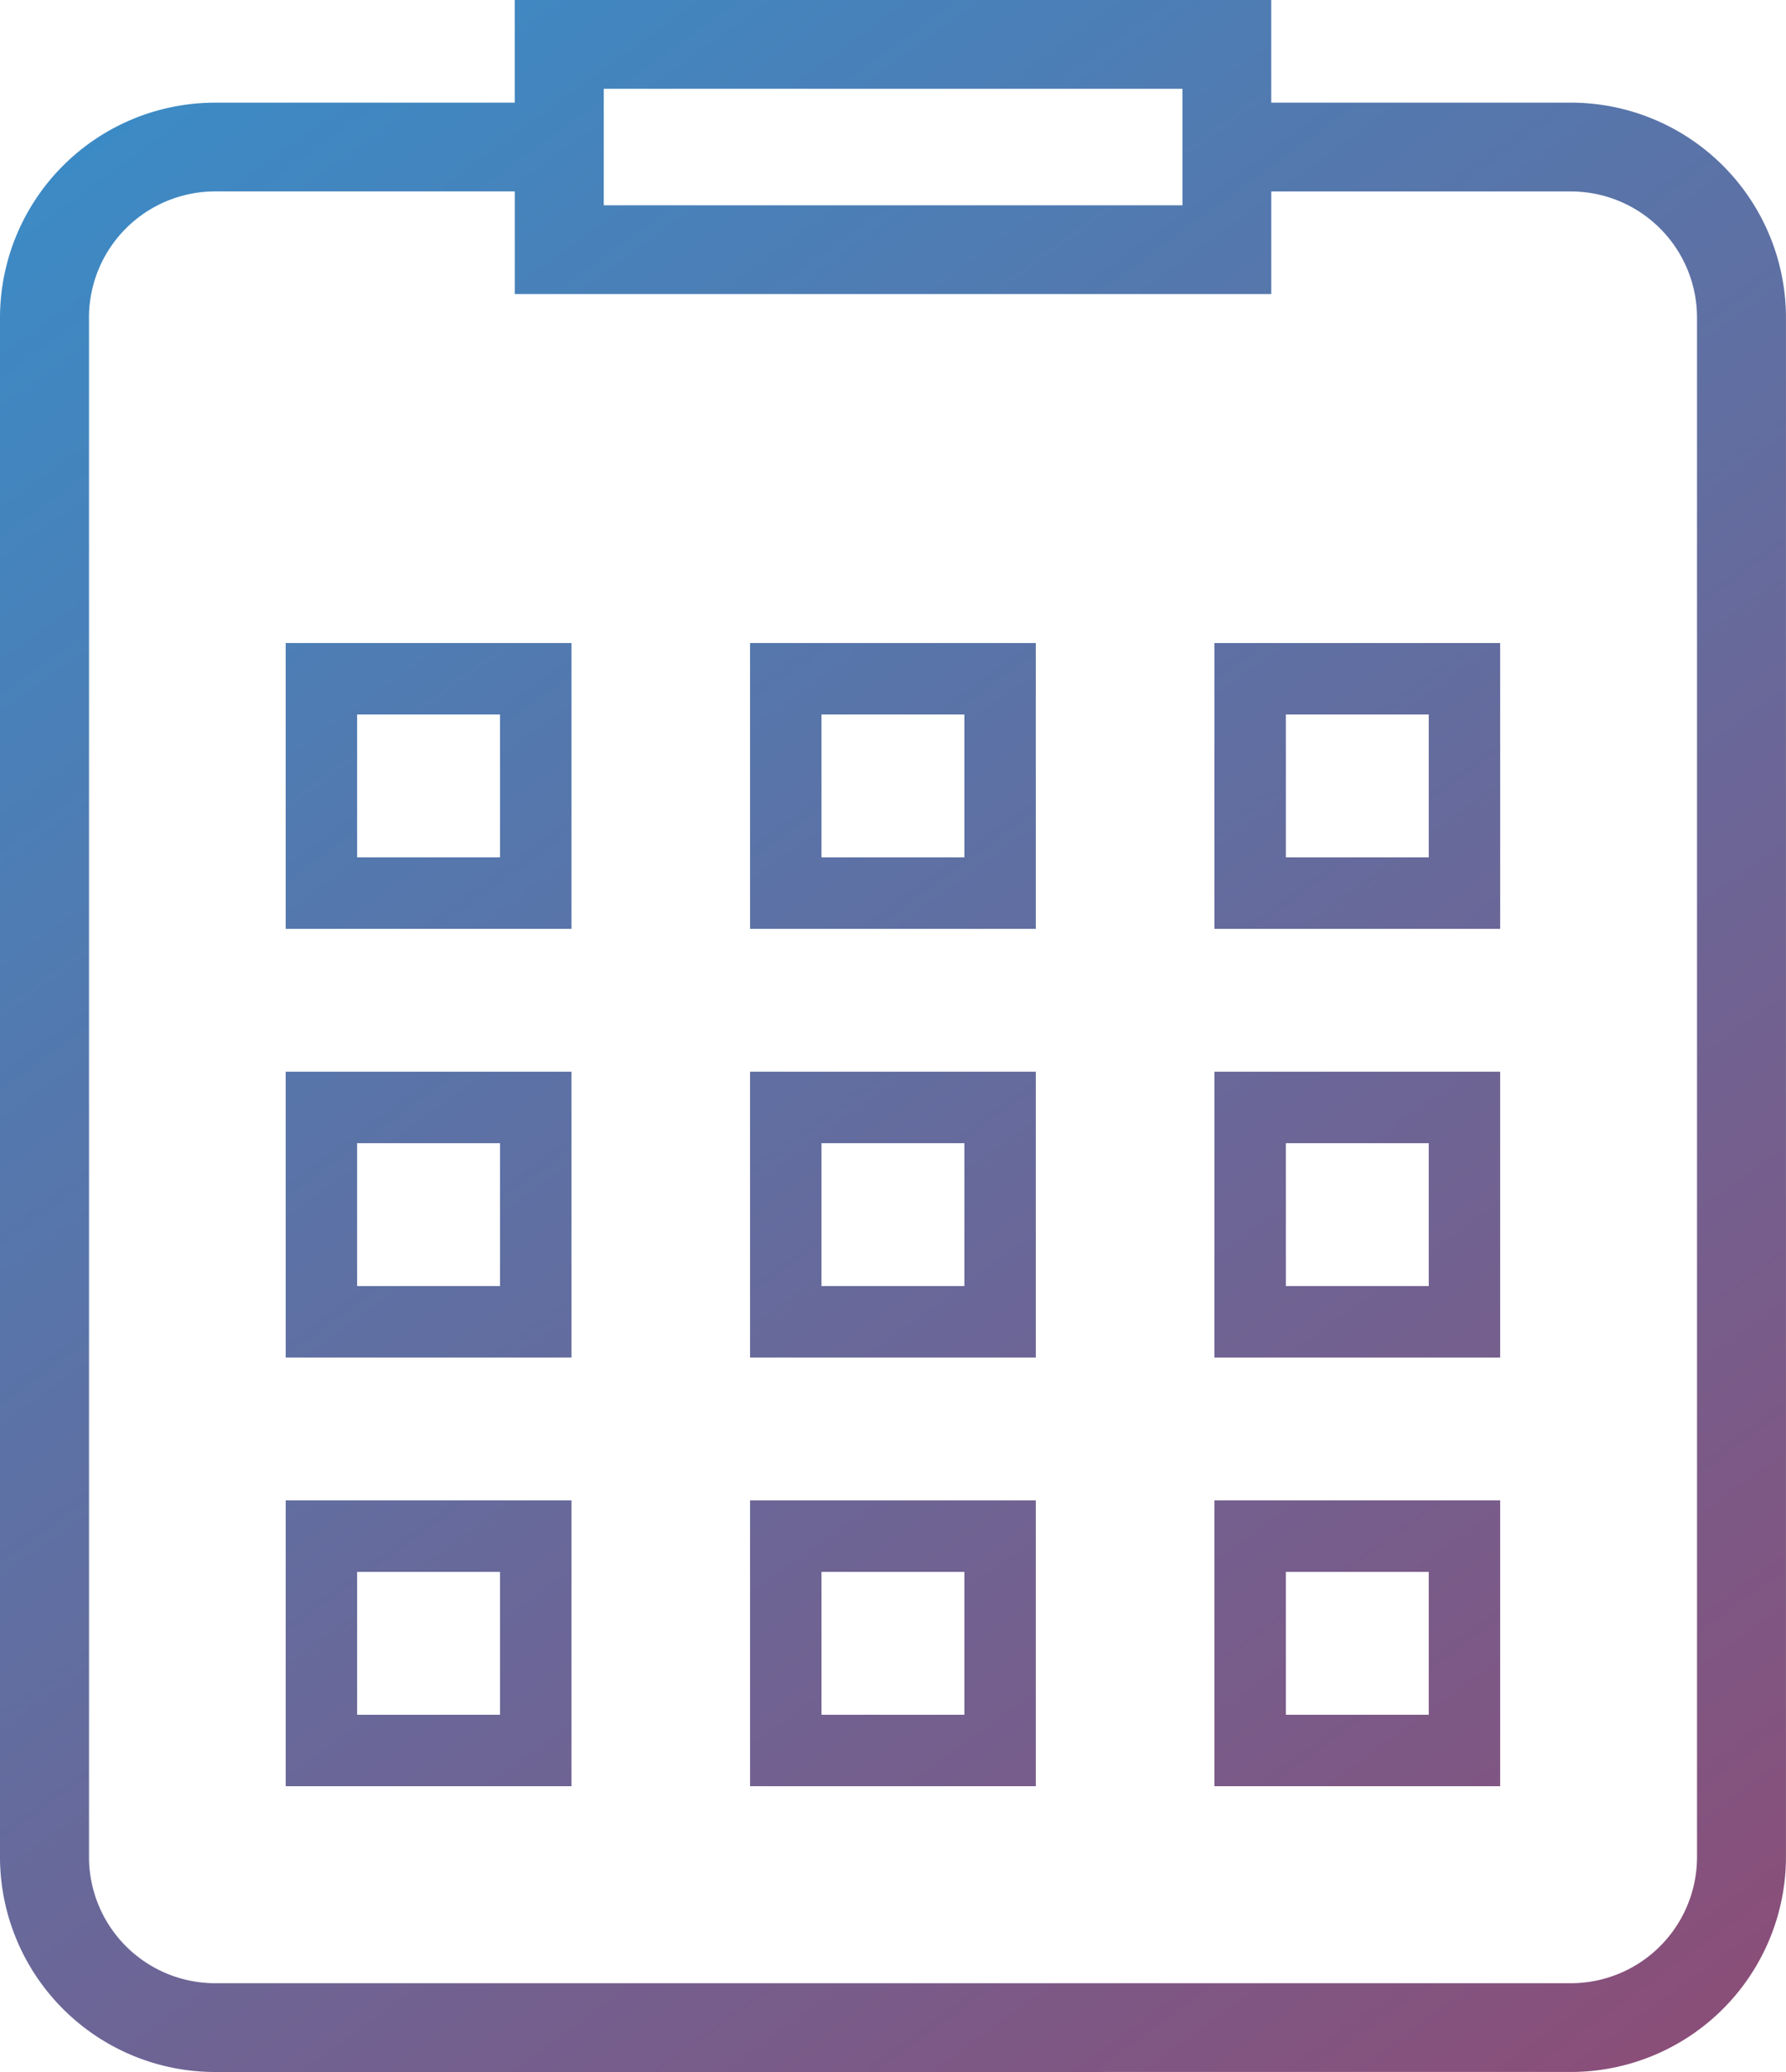
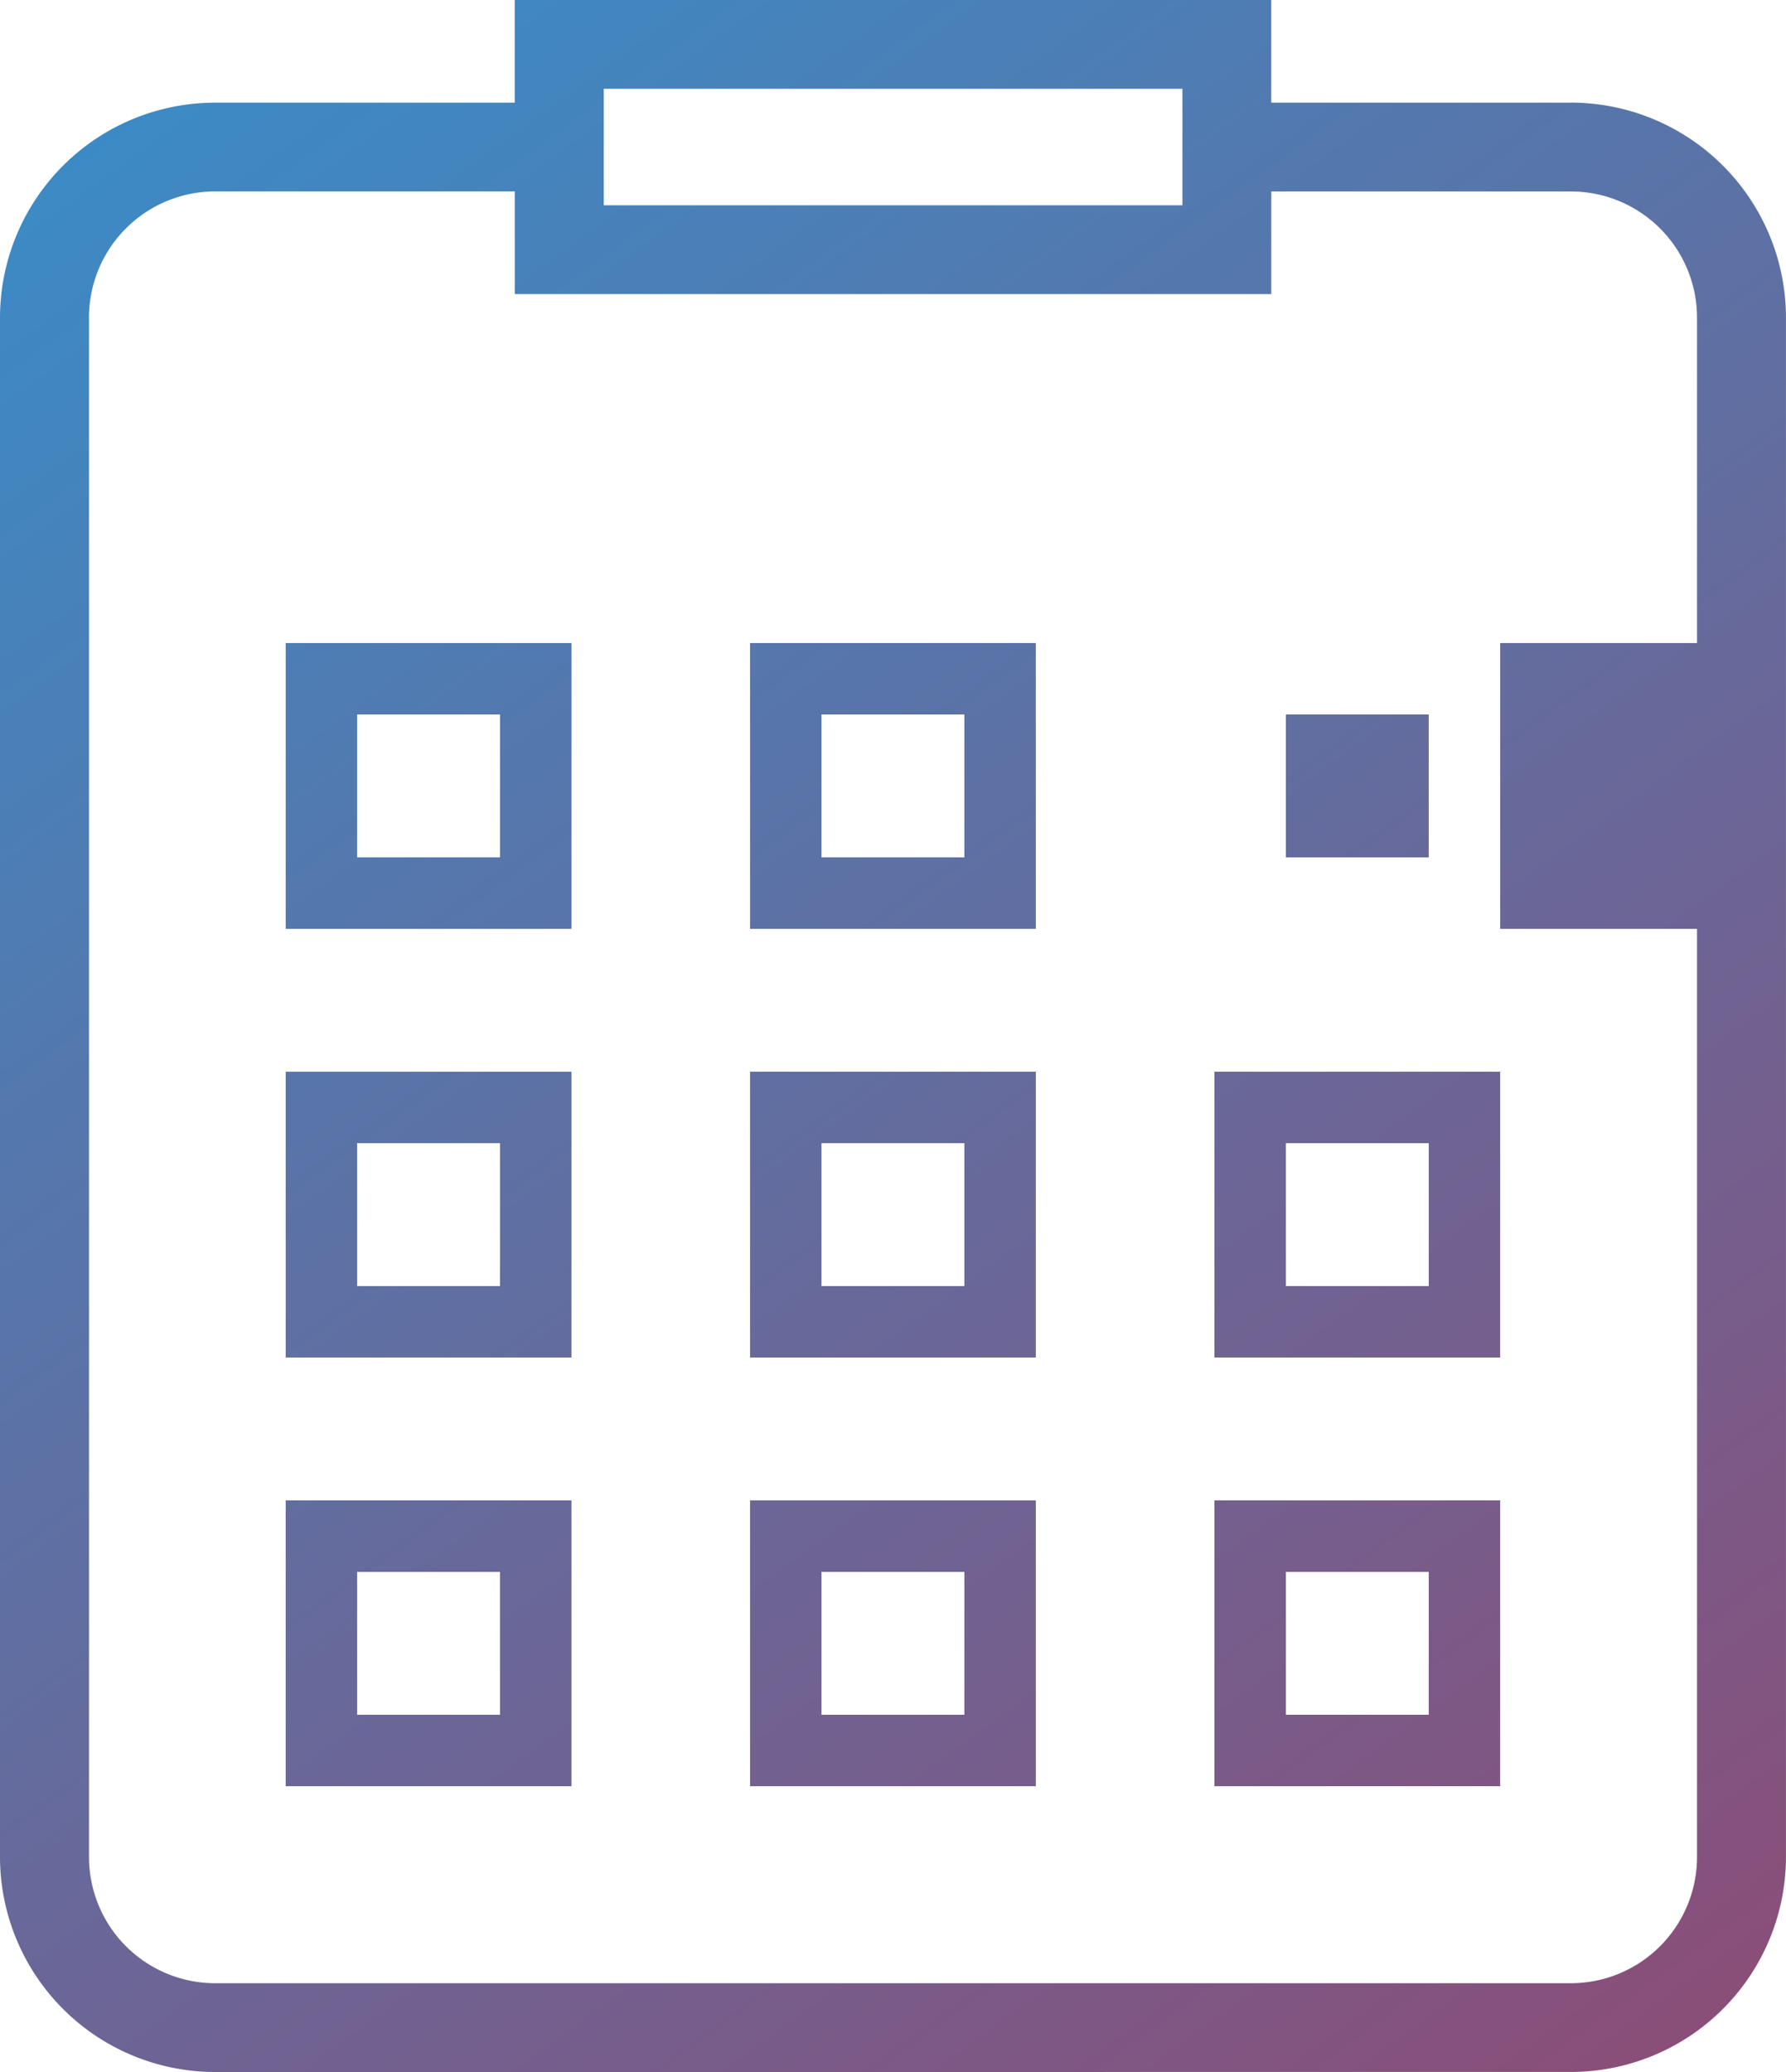
<svg xmlns="http://www.w3.org/2000/svg" width="50" height="58" viewBox="0 0 50 58">
  <defs>
    <linearGradient id="linear-gradient" x1="-0.062" y1="-0.104" x2="1.276" y2="1.431" gradientUnits="objectBoundingBox">
      <stop offset="0" stop-color="#1fa1e2" />
      <stop offset="1" stop-color="#d11732" />
    </linearGradient>
  </defs>
-   <path id="calendar" d="M-3229.071,837a6.024,6.024,0,0,1-6.027-6.009V787.883a6.024,6.024,0,0,1,6.027-6.009h8.383V779h21.179v2.873h8.384a6.024,6.024,0,0,1,6.026,6.009v43.108a6.024,6.024,0,0,1-6.026,6.009Zm-3.535-49.117v43.108a3.534,3.534,0,0,0,3.535,3.524h37.947a3.534,3.534,0,0,0,3.535-3.524V787.883a3.534,3.534,0,0,0-3.535-3.524h-8.384v2.873h-21.179v-2.874h-8.383A3.534,3.534,0,0,0-3232.607,787.883Zm14.411-3.136h16.2v-3.262h-16.2ZM-3193.1,829h-8v-8h8v8h0Zm-6-2h4v-4h-4Zm-7,2h-8v-8h8v8h0Zm-6-2h4v-4h-4Zm-7,2h-8v-8h8v8h0Zm-6-2h4v-4h-4Zm32-10h-8v-8h8v8h0Zm-6-2h4v-4h-4Zm-7,2h-8v-8h8v8h0Zm-6-2h4v-4h-4Zm-7,2h-8v-8h8v8h0Zm-6-2h4v-4h-4Zm32-10h-8v-8h8v8Zm-6-2h4v-4h-4Zm-7,2h-8v-8h8v8Zm-6-2h4v-4h-4Zm-7,2h-8v-8h8v8Zm-6-2h4v-4h-4Z" transform="translate(3235.098 -779)" fill="url(#linear-gradient)" />
+   <path id="calendar" d="M-3229.071,837a6.024,6.024,0,0,1-6.027-6.009V787.883a6.024,6.024,0,0,1,6.027-6.009h8.383V779h21.179v2.873h8.384a6.024,6.024,0,0,1,6.026,6.009v43.108a6.024,6.024,0,0,1-6.026,6.009Zm-3.535-49.117v43.108a3.534,3.534,0,0,0,3.535,3.524h37.947a3.534,3.534,0,0,0,3.535-3.524V787.883a3.534,3.534,0,0,0-3.535-3.524h-8.384v2.873h-21.179v-2.874h-8.383A3.534,3.534,0,0,0-3232.607,787.883Zm14.411-3.136h16.2v-3.262h-16.2ZM-3193.1,829h-8v-8h8v8h0Zm-6-2h4v-4h-4Zm-7,2h-8v-8h8v8h0Zm-6-2h4v-4h-4Zm-7,2h-8v-8h8v8h0Zm-6-2h4v-4h-4Zm32-10h-8v-8h8v8h0Zm-6-2h4v-4h-4Zm-7,2h-8v-8h8v8h0Zm-6-2h4v-4h-4Zm-7,2h-8v-8h8v8h0Zm-6-2h4v-4h-4Zm32-10v-8h8v8Zm-6-2h4v-4h-4Zm-7,2h-8v-8h8v8Zm-6-2h4v-4h-4Zm-7,2h-8v-8h8v8Zm-6-2h4v-4h-4Z" transform="translate(3235.098 -779)" fill="url(#linear-gradient)" />
</svg>